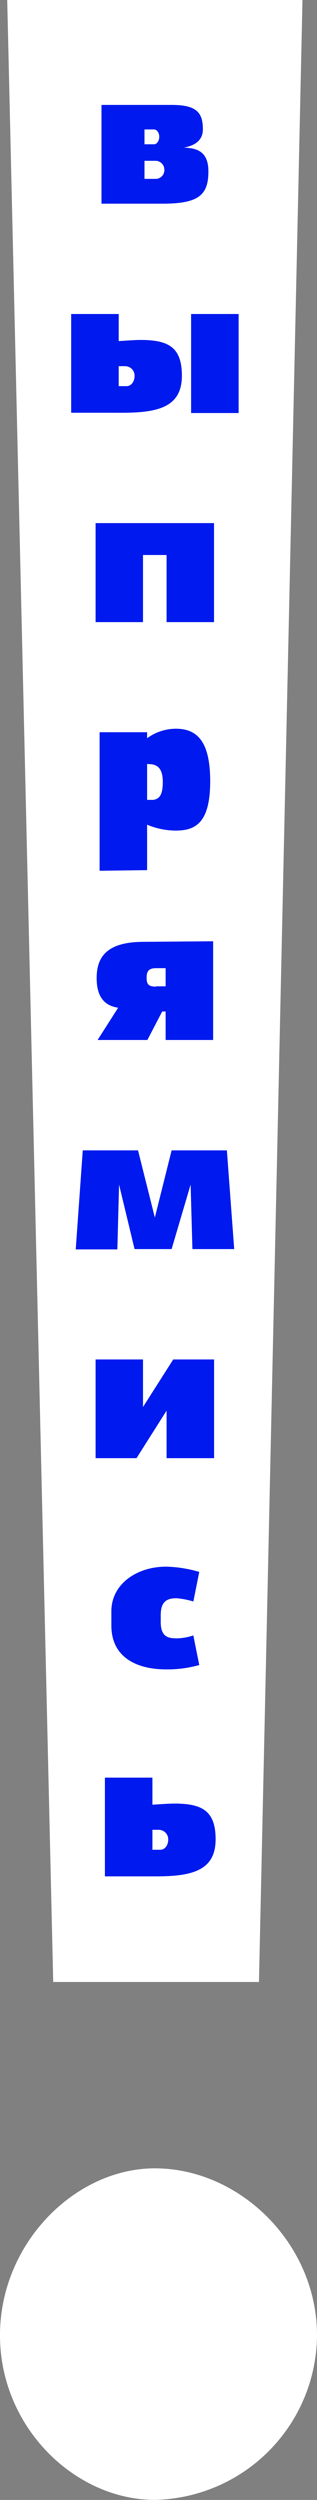
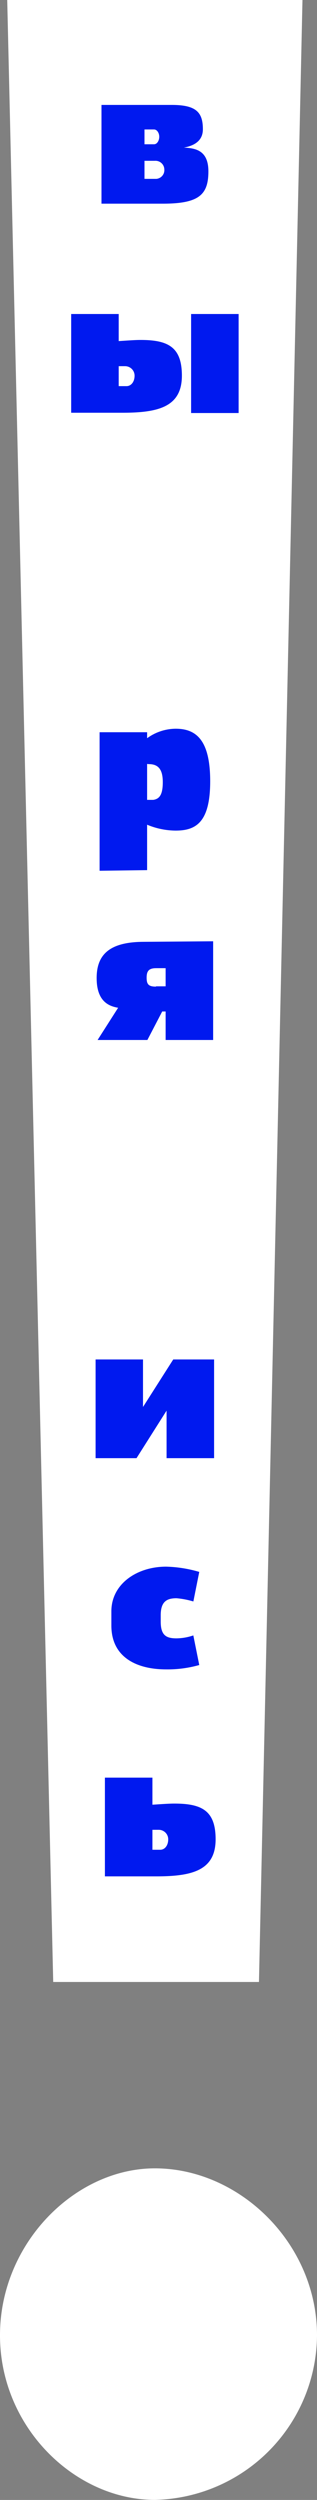
<svg xmlns="http://www.w3.org/2000/svg" width="24.089" height="189.942" viewBox="0 0 24.089 189.942">
  <rect x="0" y="0" width="24.089" height="189.942" fill="#808080" stroke="none" />
  <g id="logo" transform="translate(-30.03 -11.96)">
    <path id="Контур_13381" data-name="Контур 13381" d="M49.919,162.548,53.226,11.96H30.79l3.495,150.588Z" transform="translate(-0.211 0)" fill="#fff" />
    <path id="Контур_13382" data-name="Контур 13382" d="M41.8,240.11c-6.073,0-11.77,5.7-11.77,12.687S35.727,265.3,41.8,265.3a12.593,12.593,0,0,0,12.319-12.5C54.119,245.807,48.234,240.11,41.8,240.11Z" transform="translate(0 -63.402)" fill="#fff" />
    <path id="Контур_13383" data-name="Контур 13383" d="M40.71,23h5.344c1.863,0,2.361.57,2.361,1.849,0,.989-.83,1.278-1.444,1.394.852.043,1.863.181,1.863,1.805,0,1.784-.722,2.455-3.466,2.455H40.71ZM44.7,25.99c.246,0,.4-.3.4-.57s-.159-.556-.4-.556h-.722V25.99Zm-.722,1.256v1.372h.9a.664.664,0,0,0,.607-.722.672.672,0,0,0-.722-.65Z" transform="translate(-2.968 -3.068)" fill="#0019ef" />
    <path id="Контур_13384" data-name="Контур 13384" d="M37.52,45h3.611v2.058c1.069-.072,1.379-.087,1.668-.087,2.1,0,3.134.549,3.134,2.715,0,2.369-1.784,2.816-4.513,2.816h-3.9Zm3.611,3.964v1.516h.6c.332,0,.607-.318.607-.794a.722.722,0,0,0-.722-.722ZM46.633,45h3.611v7.524H46.633Z" transform="translate(-2.081 -9.182)" fill="#0019ef" />
-     <path id="Контур_13385" data-name="Контур 13385" d="M40.09,74.524V67h9v7.524H45.484v-5.1H43.693v5.1Z" transform="translate(-2.796 -15.295)" fill="#0019ef" />
    <path id="Контур_13386" data-name="Контур 13386" d="M40.51,99.425V88.9h3.611v.455a3.741,3.741,0,0,1,2.166-.722c1.545,0,2.628.838,2.628,3.993s-1.112,3.748-2.628,3.748a5.712,5.712,0,0,1-2.166-.448v3.452Zm3.611-8.116v2.73h.469c.477-.072.722-.4.722-1.35s-.332-1.365-1.054-1.365Z" transform="translate(-2.912 -21.306)" fill="#0019ef" />
    <path id="Контур_13387" data-name="Контур 13387" d="M49.053,111v7.5H45.442v-2.166h-.26L44.056,118.5H40.272l1.56-2.448c-.672-.116-1.632-.448-1.632-2.26s1.018-2.751,3.611-2.751Zm-4.333,3.423h.722v-1.379H44.72c-.556,0-.722.224-.722.722s.144.679.7.679Z" transform="translate(-2.826 -27.523)" fill="#0019ef" />
-     <path id="Контур_13388" data-name="Контур 13388" d="M41.163,140.524H38L38.534,133h4.2l1.278,5.105L45.286,133h4.2l.556,7.5H46.867l-.137-4.9-1.444,4.9H42.47l-1.177-4.9Z" transform="translate(-2.215 -33.636)" fill="#0019ef" />
    <path id="Контур_13389" data-name="Контур 13389" d="M43.693,155v3.611L45.99,155h3.105v7.5H45.484v-3.611L43.2,162.5H40.09V155Z" transform="translate(-2.796 -39.75)" fill="#0019ef" />
    <path id="Контур_13390" data-name="Контур 13390" d="M48.429,184.274a8.817,8.817,0,0,1-2.52.332c-2.21,0-4.159-.9-4.159-3.329v-1.083c0-2.087,1.95-3.394,4.159-3.394a9.72,9.72,0,0,1,2.52.4l-.448,2.246A6.319,6.319,0,0,0,46.7,179.2c-.722,0-1.2.238-1.2,1.293v.477c0,1.054.419,1.278,1.2,1.278a4.072,4.072,0,0,0,1.278-.224Z" transform="translate(-3.257 -45.808)" fill="#0019ef" />
    <path id="Контур_13391" data-name="Контур 13391" d="M41.07,199h3.611v2.058c1.069-.072,1.379-.087,1.668-.087,2.1,0,3.134.549,3.134,2.715,0,2.368-1.784,2.816-4.513,2.816h-3.9Zm3.611,3.964v1.516h.6c.332,0,.6-.318.6-.794a.722.722,0,0,0-.722-.722Z" transform="translate(-3.068 -51.978)" fill="#0019ef" />
  </g>
</svg>